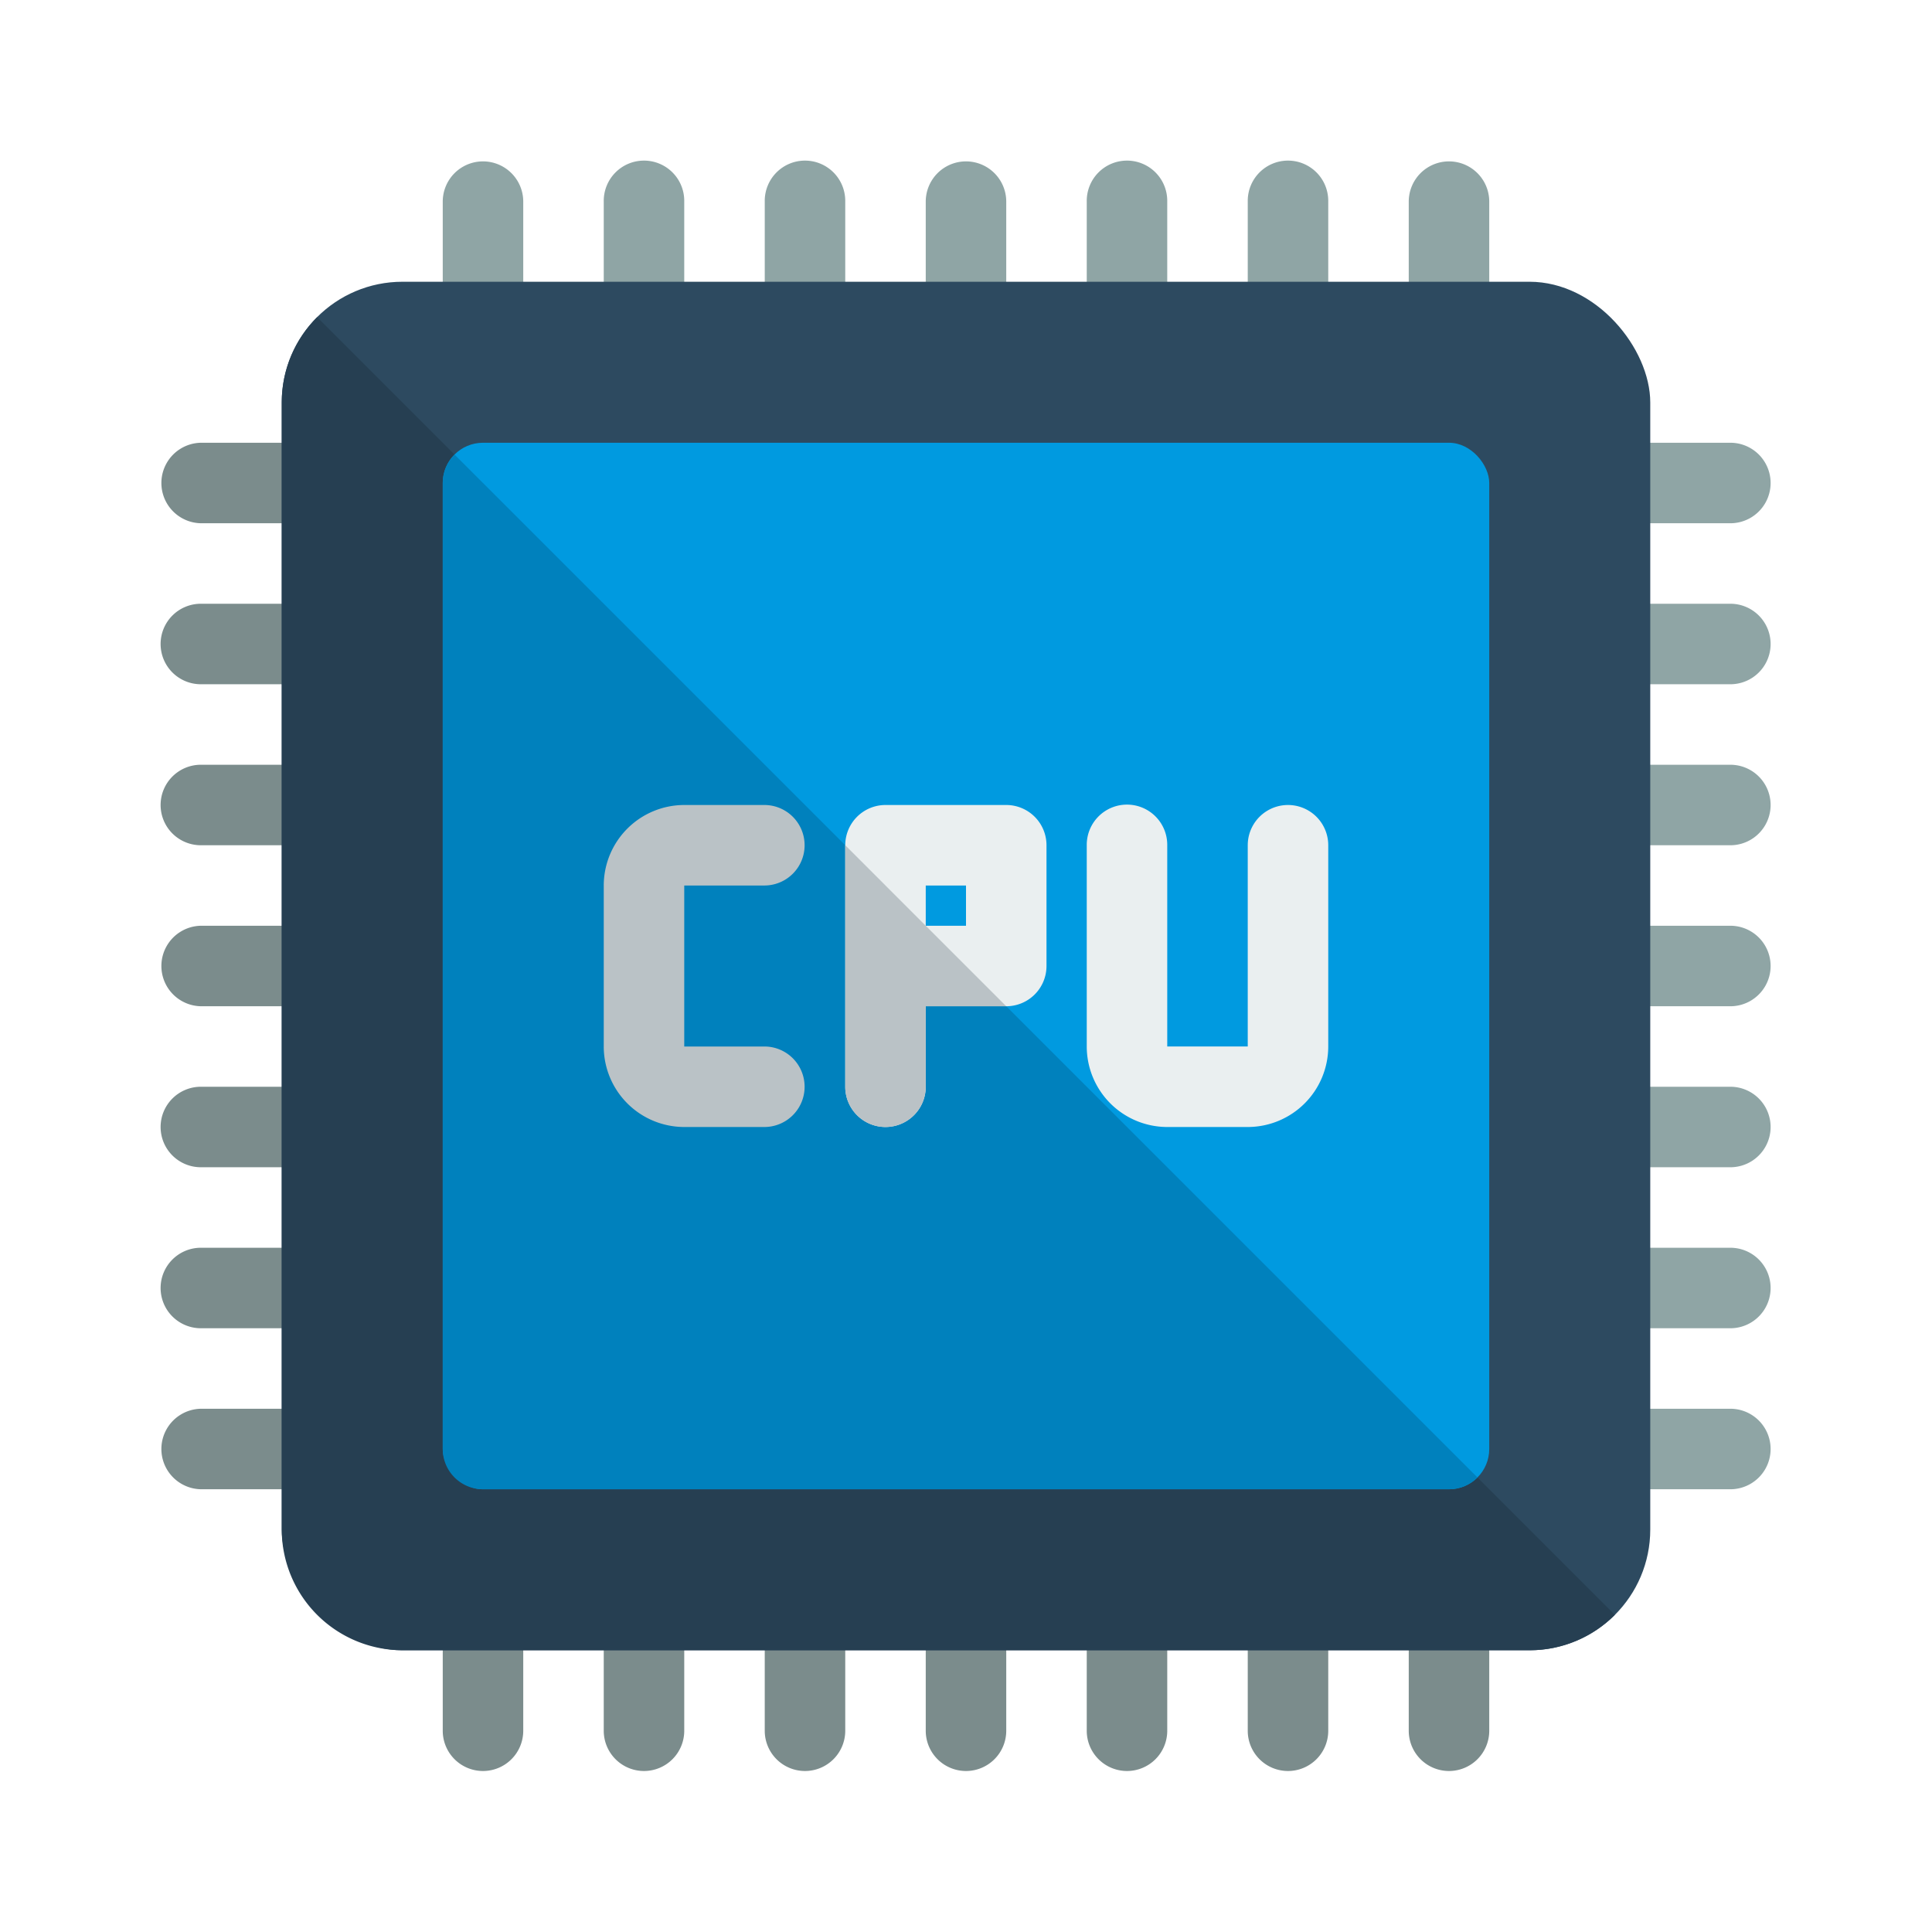
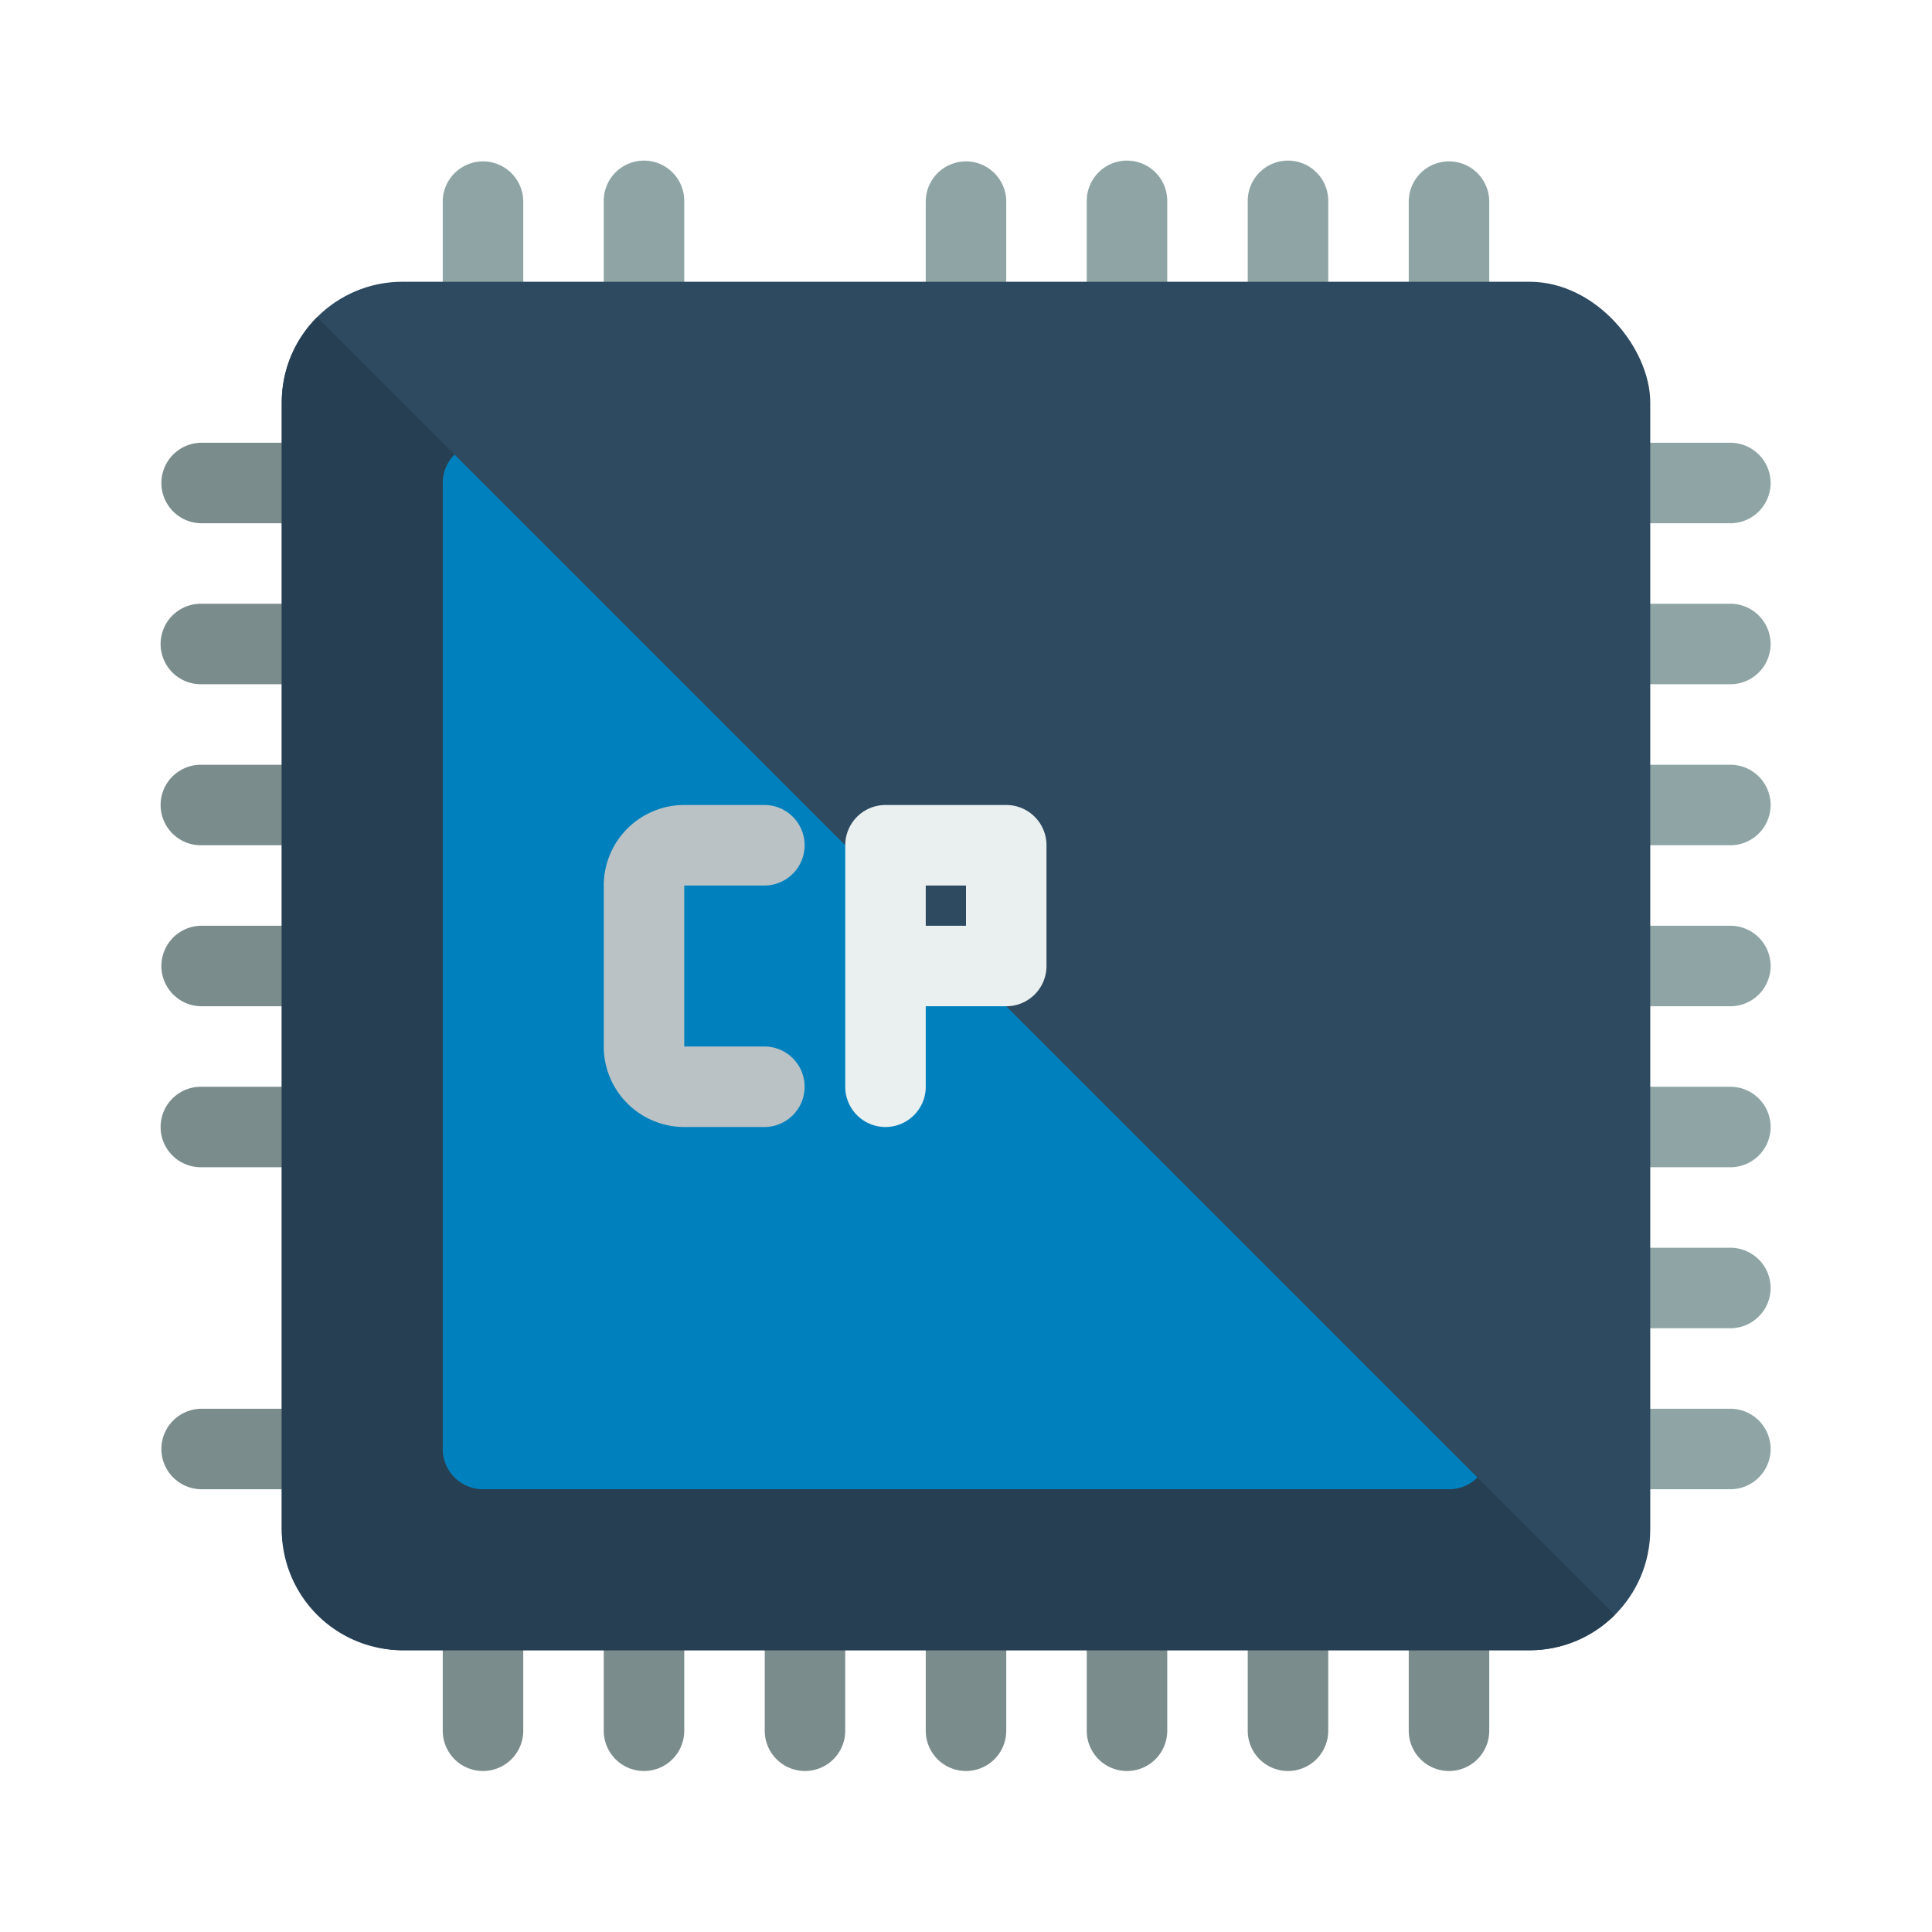
<svg xmlns="http://www.w3.org/2000/svg" id="Layer_1" data-name="Layer 1" viewBox="0 0 512 512">
  <defs>
    <style>.cls-1{fill:#8fa5a5;}.cls-2{fill:#7b8c8c;}.cls-3{fill:#2d4a60;}.cls-4{fill:#263f52;}.cls-5{fill:#009ae0;}.cls-6{fill:#0081bd;}.cls-7{fill:#bac2c6;}.cls-8{fill:#eaeff0;}</style>
  </defs>
  <title>Processor</title>
  <path class="cls-1" d="M128,96a10.667,10.667,0,0,1-10.667-10.667v-32a10.667,10.667,0,0,1,21.333,0v32A10.667,10.667,0,0,1,128,96Z" />
  <path class="cls-1" d="M170.667,96A10.667,10.667,0,0,1,160,85.333v-32a10.667,10.667,0,1,1,21.333,0v32A10.667,10.667,0,0,1,170.667,96Z" />
-   <path class="cls-1" d="M213.333,96a10.667,10.667,0,0,1-10.667-10.667v-32a10.667,10.667,0,1,1,21.333,0v32A10.667,10.667,0,0,1,213.333,96Z" />
  <path class="cls-1" d="M256,96a10.667,10.667,0,0,1-10.667-10.667v-32a10.667,10.667,0,0,1,21.333,0v32A10.667,10.667,0,0,1,256,96Z" />
  <path class="cls-1" d="M298.667,96A10.667,10.667,0,0,1,288,85.333v-32a10.667,10.667,0,1,1,21.333,0v32A10.667,10.667,0,0,1,298.667,96Z" />
  <path class="cls-1" d="M341.333,96a10.667,10.667,0,0,1-10.667-10.667v-32a10.667,10.667,0,1,1,21.333,0v32A10.667,10.667,0,0,1,341.333,96Z" />
  <path class="cls-1" d="M384,96a10.667,10.667,0,0,1-10.667-10.667v-32a10.667,10.667,0,0,1,21.333,0v32A10.667,10.667,0,0,1,384,96Z" />
  <path class="cls-1" d="M458.667,138.667h-32a10.667,10.667,0,0,1,0-21.333h32a10.667,10.667,0,0,1,0,21.333Z" />
  <path class="cls-1" d="M458.667,181.333h-32a10.667,10.667,0,1,1,0-21.333h32a10.667,10.667,0,0,1,0,21.333Z" />
  <path class="cls-1" d="M458.667,224h-32a10.667,10.667,0,1,1,0-21.333h32a10.667,10.667,0,0,1,0,21.333Z" />
  <path class="cls-1" d="M458.667,266.667h-32a10.667,10.667,0,1,1,0-21.333h32a10.667,10.667,0,0,1,0,21.333Z" />
  <path class="cls-1" d="M458.667,309.333h-32a10.667,10.667,0,1,1,0-21.333h32a10.667,10.667,0,0,1,0,21.333Z" />
  <path class="cls-1" d="M458.667,352h-32a10.667,10.667,0,1,1,0-21.333h32a10.667,10.667,0,0,1,0,21.333Z" />
  <path class="cls-1" d="M458.667,394.667h-32a10.667,10.667,0,1,1,0-21.333h32a10.667,10.667,0,0,1,0,21.333Z" />
  <path class="cls-2" d="M85.333,138.667h-32a10.667,10.667,0,0,1,0-21.333h32a10.667,10.667,0,0,1,0,21.333Z" />
  <path class="cls-2" d="M85.333,181.333h-32a10.667,10.667,0,1,1,0-21.333h32a10.667,10.667,0,1,1,0,21.333Z" />
  <path class="cls-2" d="M85.333,224h-32a10.667,10.667,0,1,1,0-21.333h32a10.667,10.667,0,1,1,0,21.333Z" />
  <path class="cls-2" d="M85.333,266.667h-32a10.667,10.667,0,0,1,0-21.333h32a10.667,10.667,0,0,1,0,21.333Z" />
  <path class="cls-2" d="M85.333,309.333h-32a10.667,10.667,0,1,1,0-21.333h32a10.667,10.667,0,1,1,0,21.333Z" />
-   <path class="cls-2" d="M85.333,352h-32a10.667,10.667,0,1,1,0-21.333h32a10.667,10.667,0,1,1,0,21.333Z" />
  <path class="cls-2" d="M85.333,394.667h-32a10.667,10.667,0,0,1,0-21.333h32a10.667,10.667,0,0,1,0,21.333Z" />
  <path class="cls-2" d="M128,469.333a10.667,10.667,0,0,1-10.667-10.667v-32a10.667,10.667,0,0,1,21.333,0v32A10.667,10.667,0,0,1,128,469.333Z" />
  <path class="cls-2" d="M170.667,469.333A10.667,10.667,0,0,1,160,458.667v-32a10.667,10.667,0,1,1,21.333,0v32A10.667,10.667,0,0,1,170.667,469.333Z" />
  <path class="cls-2" d="M213.333,469.333a10.667,10.667,0,0,1-10.667-10.667v-32a10.667,10.667,0,1,1,21.333,0v32A10.667,10.667,0,0,1,213.333,469.333Z" />
  <path class="cls-2" d="M256,469.333a10.667,10.667,0,0,1-10.667-10.667v-32a10.667,10.667,0,1,1,21.333,0v32A10.667,10.667,0,0,1,256,469.333Z" />
  <path class="cls-2" d="M298.667,469.333A10.667,10.667,0,0,1,288,458.667v-32a10.667,10.667,0,1,1,21.333,0v32A10.667,10.667,0,0,1,298.667,469.333Z" />
  <path class="cls-2" d="M341.333,469.333a10.667,10.667,0,0,1-10.667-10.667v-32a10.667,10.667,0,1,1,21.333,0v32A10.667,10.667,0,0,1,341.333,469.333Z" />
  <path class="cls-2" d="M384,469.333a10.667,10.667,0,0,1-10.667-10.667v-32a10.667,10.667,0,1,1,21.333,0v32A10.667,10.667,0,0,1,384,469.333Z" />
  <rect class="cls-3" x="74.667" y="74.667" width="362.667" height="362.667" rx="32" ry="32" />
  <path class="cls-4" d="M74.667,405.333a32.035,32.035,0,0,0,32,32H405.333a31.9,31.9,0,0,0,22.617-9.383l-343.9-343.9a31.9,31.9,0,0,0-9.383,22.617Z" />
-   <rect class="cls-5" x="117.333" y="117.333" width="277.333" height="277.333" rx="10.667" ry="10.667" />
  <path class="cls-6" d="M117.333,384A10.667,10.667,0,0,0,128,394.667H384a10.633,10.633,0,0,0,7.542-3.124L120.458,120.458A10.633,10.633,0,0,0,117.333,128Z" />
  <path class="cls-7" d="M202.667,298.667H181.333A21.354,21.354,0,0,1,160,277.333V234.667a21.356,21.356,0,0,1,21.333-21.333h21.333a10.667,10.667,0,0,1,0,21.333H181.333v42.667h21.333a10.667,10.667,0,0,1,0,21.333Z" />
  <path class="cls-8" d="M234.667,298.667A10.667,10.667,0,0,1,224,288V224a10.667,10.667,0,0,1,10.667-10.667h32A10.667,10.667,0,0,1,277.333,224v32a10.667,10.667,0,0,1-10.667,10.667H245.333V288A10.667,10.667,0,0,1,234.667,298.667Zm10.667-53.333H256V234.667H245.333Z" />
-   <path class="cls-7" d="M234.667,298.667A10.667,10.667,0,0,0,245.333,288V266.667h21.333L224,224v64A10.667,10.667,0,0,0,234.667,298.667Z" />
-   <path class="cls-8" d="M330.667,298.667H309.333A21.354,21.354,0,0,1,288,277.333V224a10.667,10.667,0,1,1,21.333,0v53.333h21.333V224A10.667,10.667,0,1,1,352,224v53.333A21.354,21.354,0,0,1,330.667,298.667Z" />
</svg>